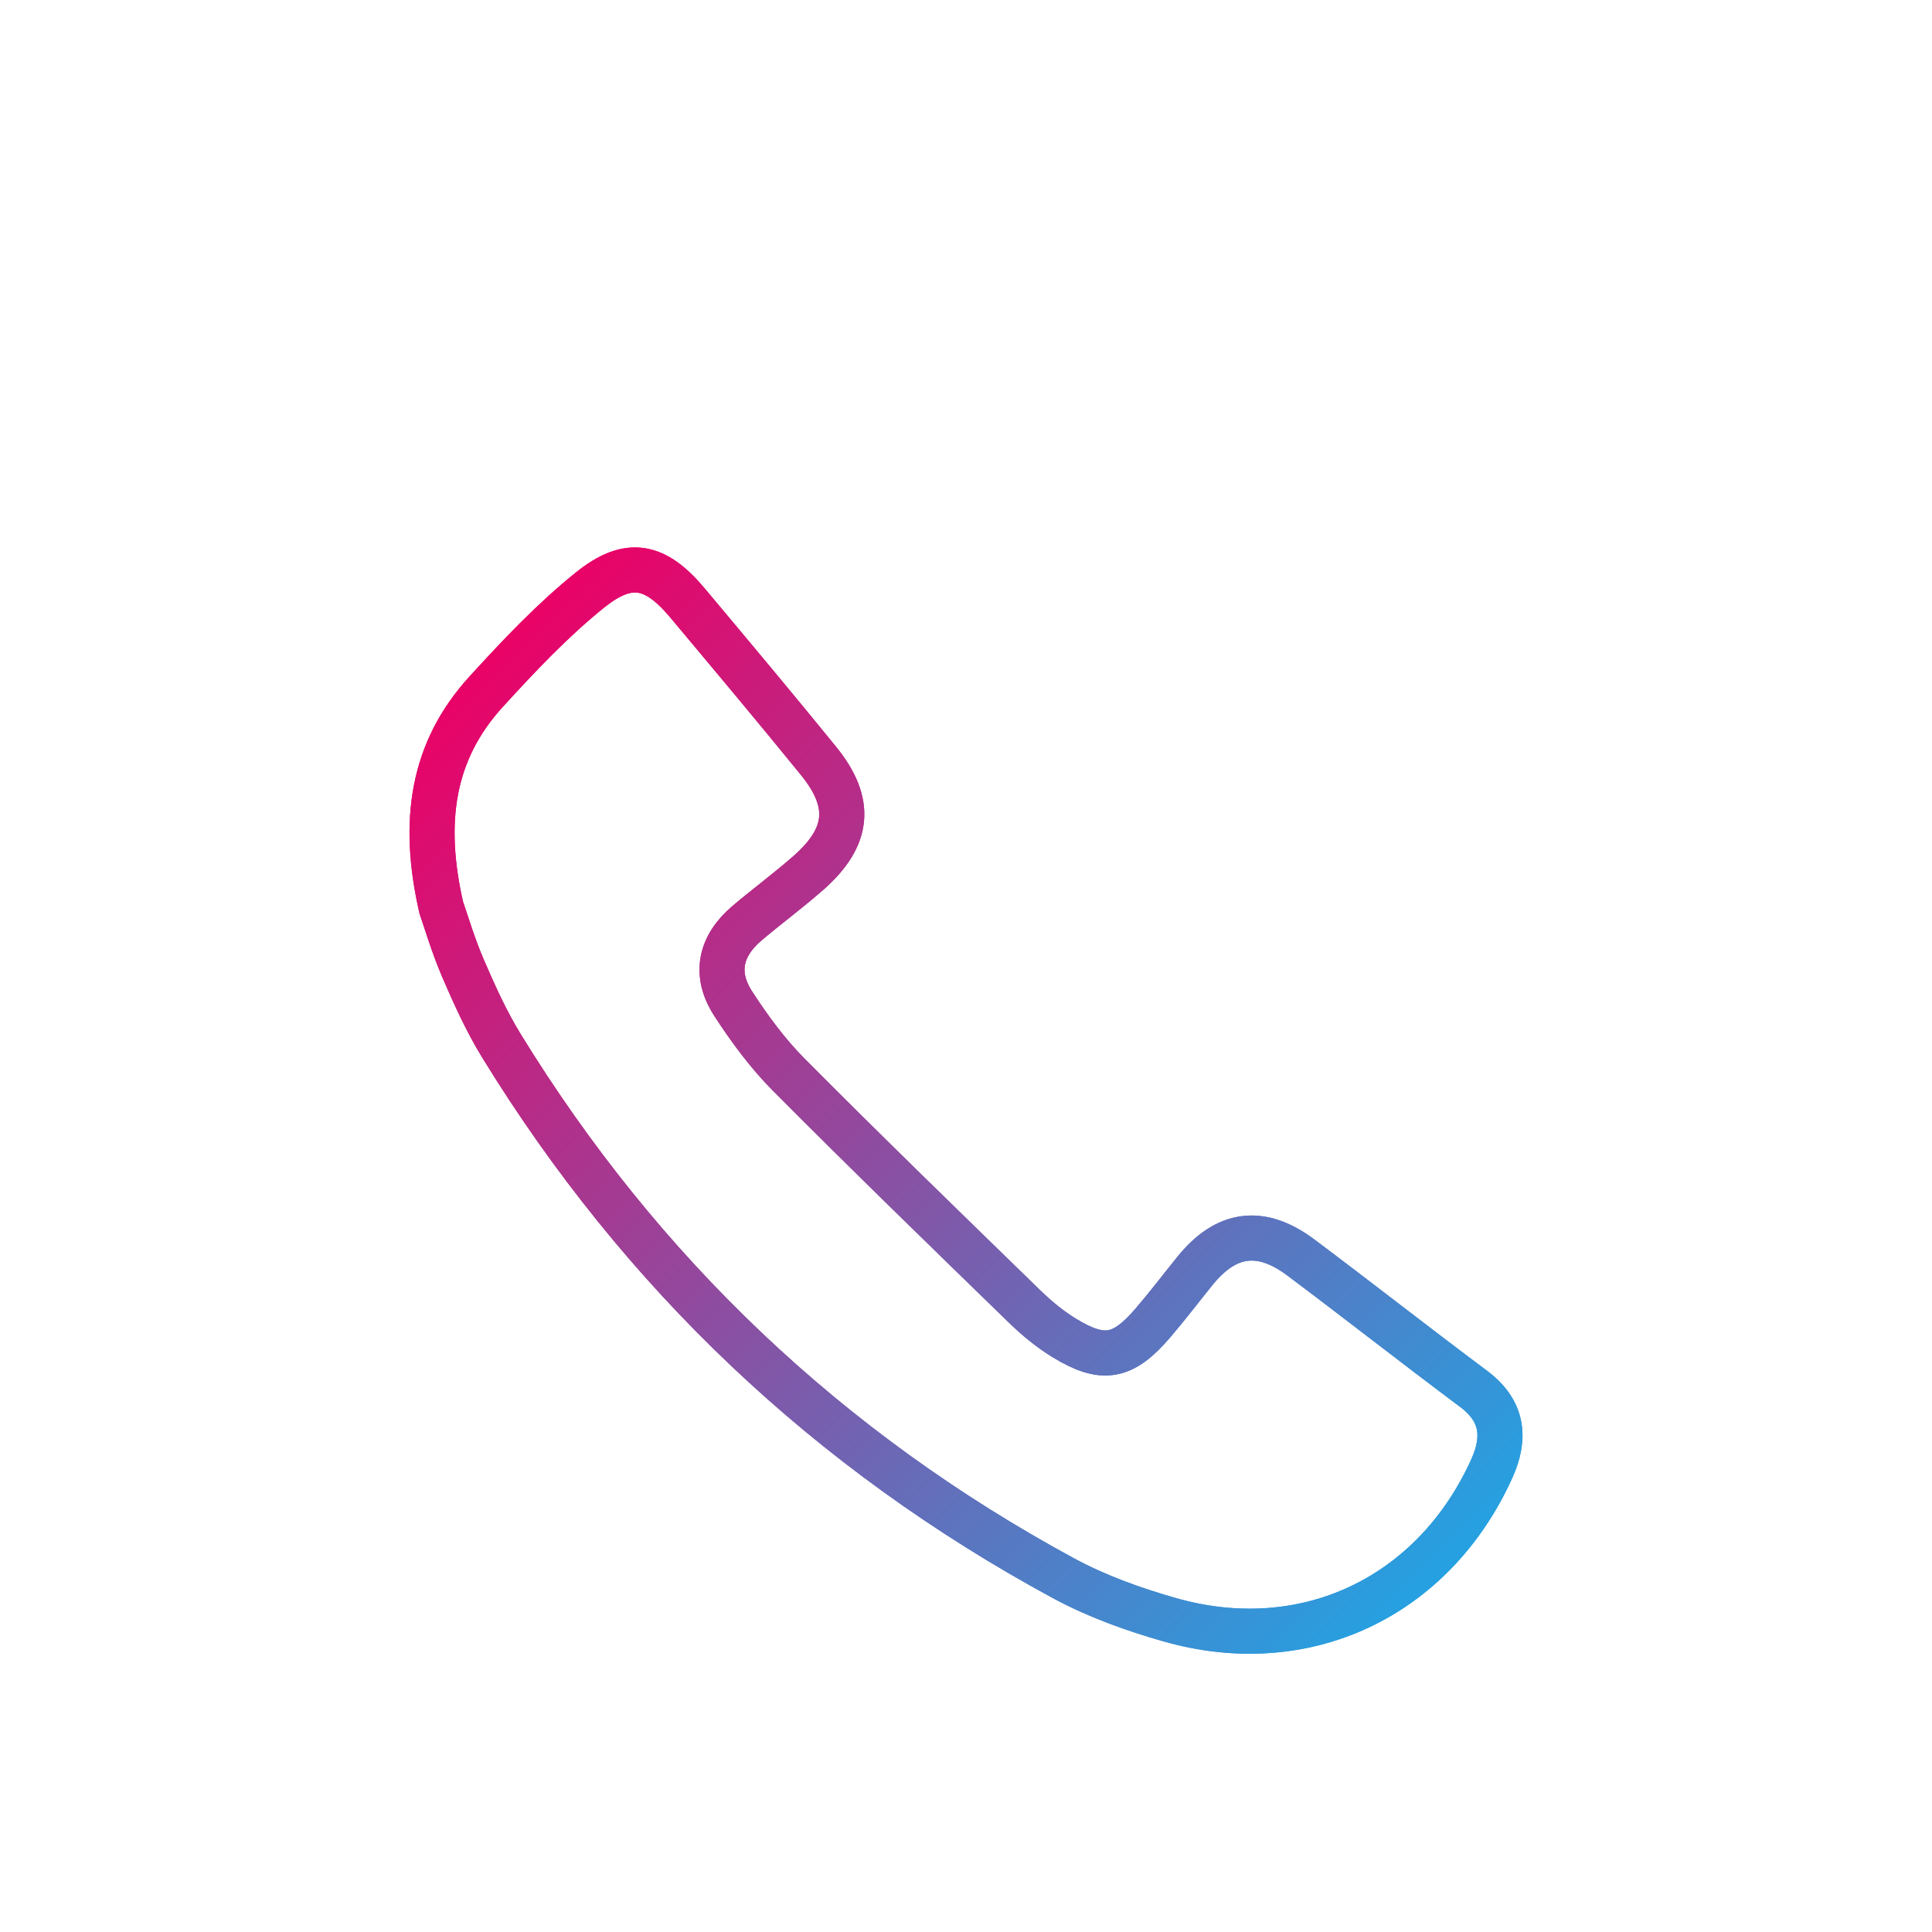
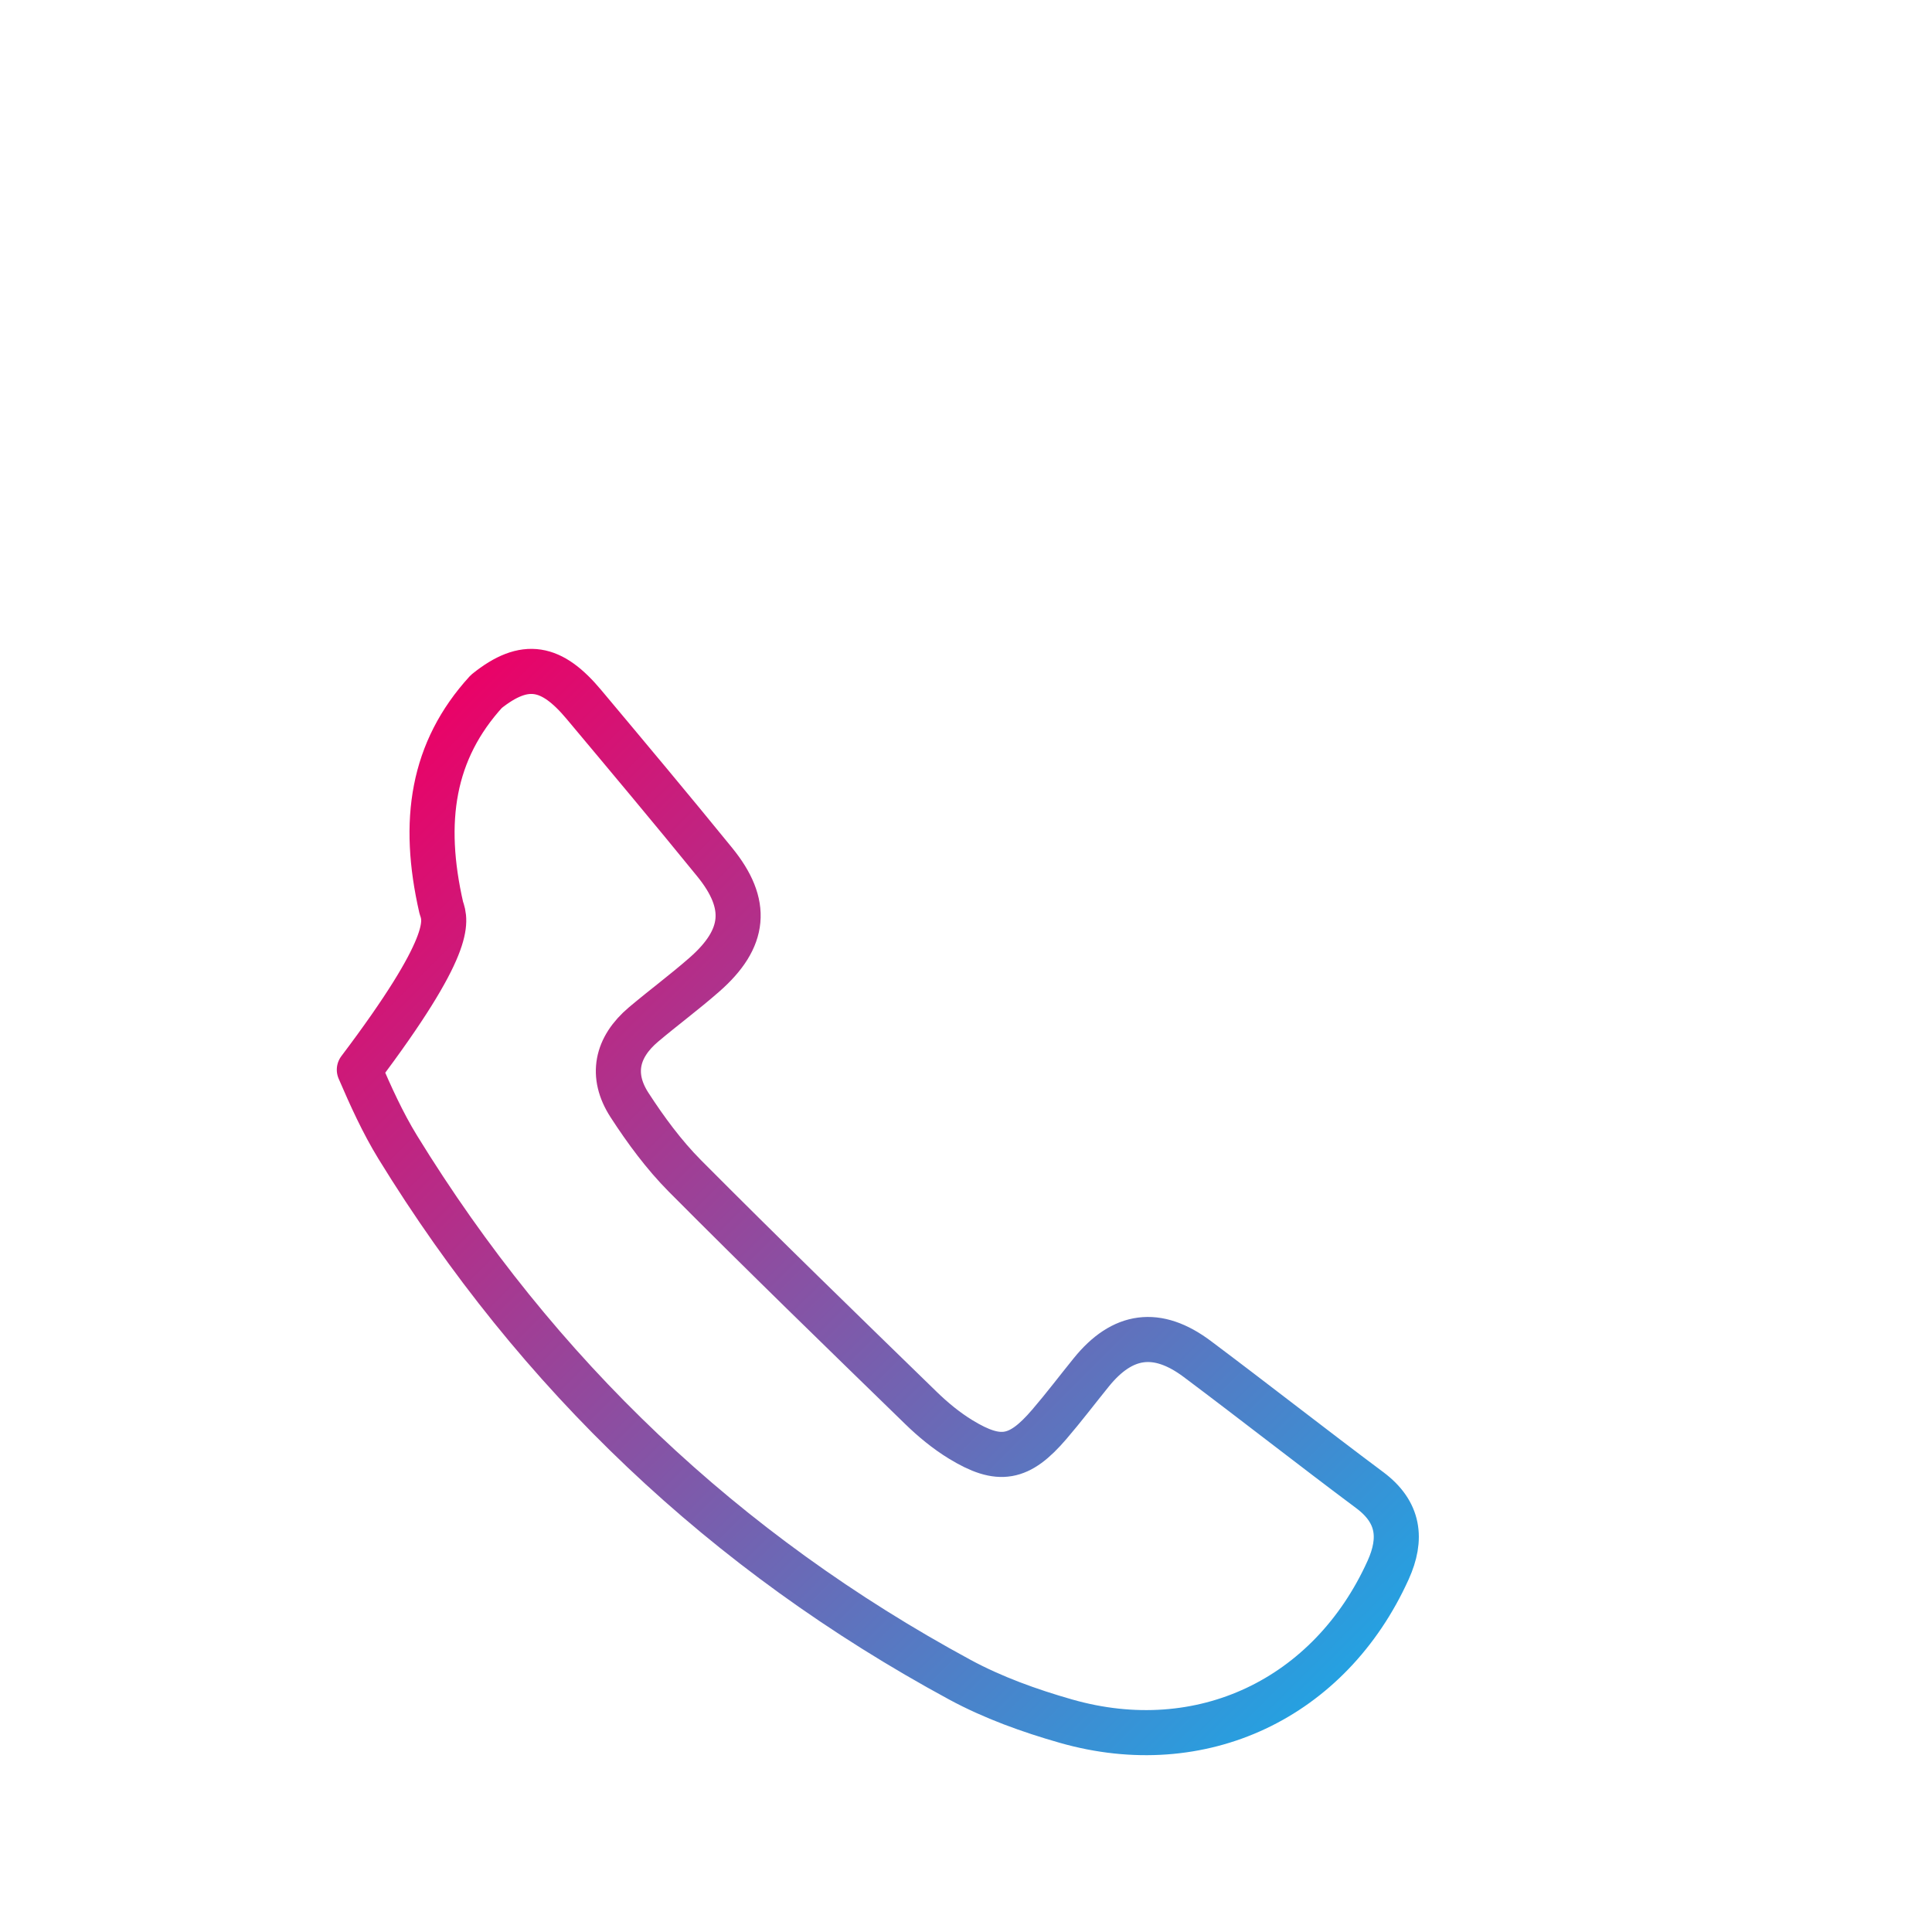
<svg xmlns="http://www.w3.org/2000/svg" version="1.1" id="Layer_1" x="0px" y="0px" width="150px" height="150px" viewBox="0 0 150 150" enable-background="new 0 0 150 150" xml:space="preserve">
  <g id="o1vNIx_1_">
    <g>
      <linearGradient id="SVGID_1_" gradientUnits="userSpaceOnUse" x1="34.332" y1="54.42" x2="107.184" y2="127.272">
        <stop offset="0" style="stop-color:#EA0267" />
        <stop offset="1" style="stop-color:#25A1E1" />
      </linearGradient>
-       <path fill="none" stroke="url(#SVGID_1_)" stroke-width="3.5" stroke-linecap="round" stroke-linejoin="round" stroke-miterlimit="10" d="    M34.262,70.477c0.375,1.06,0.918,2.925,1.684,4.701c0.885,2.052,1.816,4.113,2.982,6.014    c10.852,17.667,25.408,31.468,43.637,41.34c2.574,1.393,5.41,2.413,8.236,3.219c10.52,3.009,20.5-1.737,25.023-11.733    c1.094-2.423,0.859-4.492-1.428-6.199c-4.492-3.354-8.904-6.819-13.393-10.184c-3.117-2.333-5.807-1.954-8.227,1.036    c-1.09,1.345-2.139,2.731-3.268,4.045c-2.324,2.708-3.871,2.996-6.869,1.168c-1.119-0.684-2.16-1.543-3.102-2.46    c-6.135-5.968-12.279-11.93-18.312-17.999c-1.631-1.644-3.041-3.558-4.303-5.506c-1.49-2.3-1.008-4.484,1.088-6.255    c1.555-1.311,3.193-2.525,4.725-3.867c3.209-2.812,3.467-5.467,0.793-8.748c-3.34-4.109-6.744-8.166-10.145-12.226    c-2.488-2.972-4.553-3.445-7.578-1.012c-2.914,2.341-5.518,5.108-8.049,7.876C33.561,58.279,32.721,63.753,34.262,70.477z" />
      <linearGradient id="SVGID_2_" gradientUnits="userSpaceOnUse" x1="34.332" y1="54.42" x2="107.184" y2="127.272">
        <stop offset="0" style="stop-color:#EA0267" />
        <stop offset="1" style="stop-color:#25A1E1" />
      </linearGradient>
-       <path fill-rule="evenodd" clip-rule="evenodd" fill="none" stroke="url(#SVGID_2_)" stroke-width="3.5" stroke-linecap="round" stroke-linejoin="round" stroke-miterlimit="10" d="    M34.262,70.477c-1.541-6.724-0.701-12.198,3.496-16.79c2.531-2.768,5.135-5.535,8.049-7.876c3.025-2.433,5.09-1.96,7.578,1.012    c3.4,4.06,6.805,8.117,10.145,12.226c2.674,3.281,2.416,5.936-0.793,8.748c-1.531,1.342-3.17,2.556-4.725,3.867    c-2.096,1.771-2.578,3.955-1.088,6.255c1.262,1.948,2.672,3.862,4.303,5.506c6.033,6.069,12.178,12.031,18.312,17.999    c0.941,0.917,1.982,1.776,3.102,2.46c2.998,1.828,4.545,1.54,6.869-1.168c1.129-1.313,2.178-2.7,3.268-4.045    c2.42-2.99,5.109-3.369,8.227-1.036c4.488,3.364,8.9,6.83,13.393,10.184c2.287,1.707,2.521,3.776,1.428,6.199    c-4.523,9.996-14.504,14.742-25.023,11.733c-2.826-0.806-5.662-1.826-8.236-3.219c-18.229-9.872-32.785-23.673-43.637-41.34    c-1.166-1.901-2.098-3.962-2.982-6.014C35.18,73.402,34.637,71.536,34.262,70.477z" />
+       <path fill-rule="evenodd" clip-rule="evenodd" fill="none" stroke="url(#SVGID_2_)" stroke-width="3.5" stroke-linecap="round" stroke-linejoin="round" stroke-miterlimit="10" d="    M34.262,70.477c-1.541-6.724-0.701-12.198,3.496-16.79c3.025-2.433,5.09-1.96,7.578,1.012    c3.4,4.06,6.805,8.117,10.145,12.226c2.674,3.281,2.416,5.936-0.793,8.748c-1.531,1.342-3.17,2.556-4.725,3.867    c-2.096,1.771-2.578,3.955-1.088,6.255c1.262,1.948,2.672,3.862,4.303,5.506c6.033,6.069,12.178,12.031,18.312,17.999    c0.941,0.917,1.982,1.776,3.102,2.46c2.998,1.828,4.545,1.54,6.869-1.168c1.129-1.313,2.178-2.7,3.268-4.045    c2.42-2.99,5.109-3.369,8.227-1.036c4.488,3.364,8.9,6.83,13.393,10.184c2.287,1.707,2.521,3.776,1.428,6.199    c-4.523,9.996-14.504,14.742-25.023,11.733c-2.826-0.806-5.662-1.826-8.236-3.219c-18.229-9.872-32.785-23.673-43.637-41.34    c-1.166-1.901-2.098-3.962-2.982-6.014C35.18,73.402,34.637,71.536,34.262,70.477z" />
    </g>
  </g>
</svg>